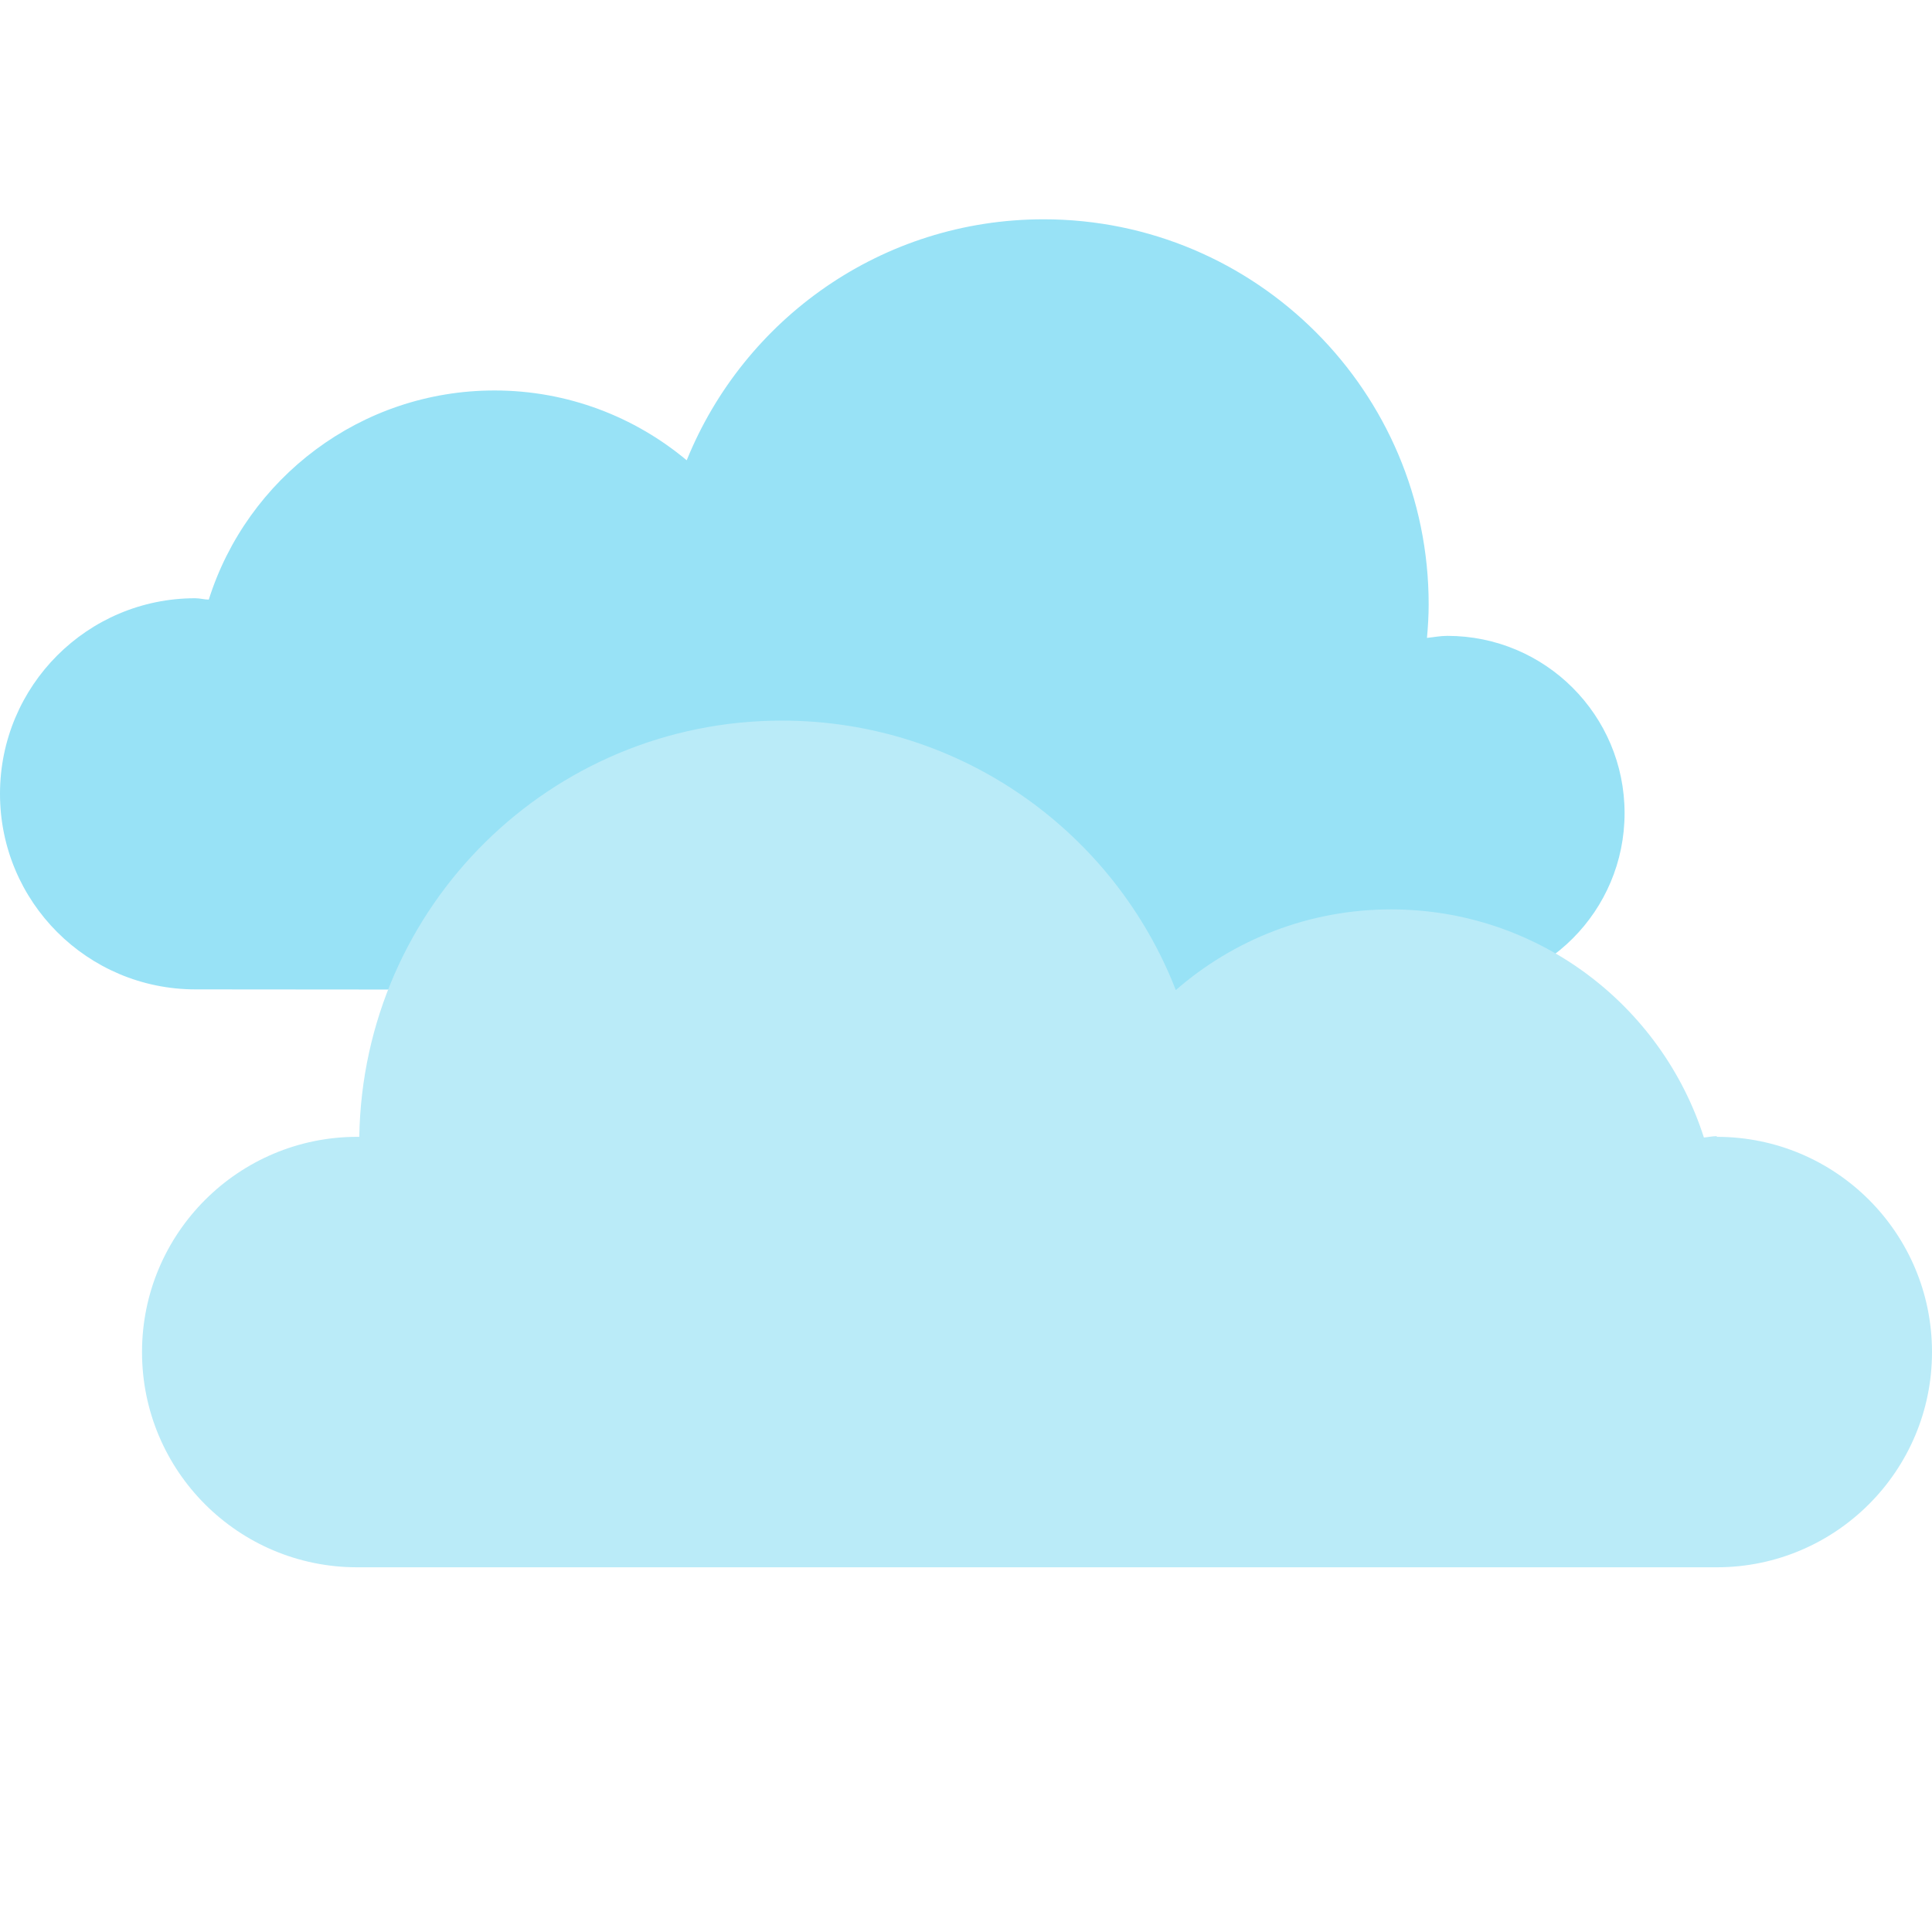
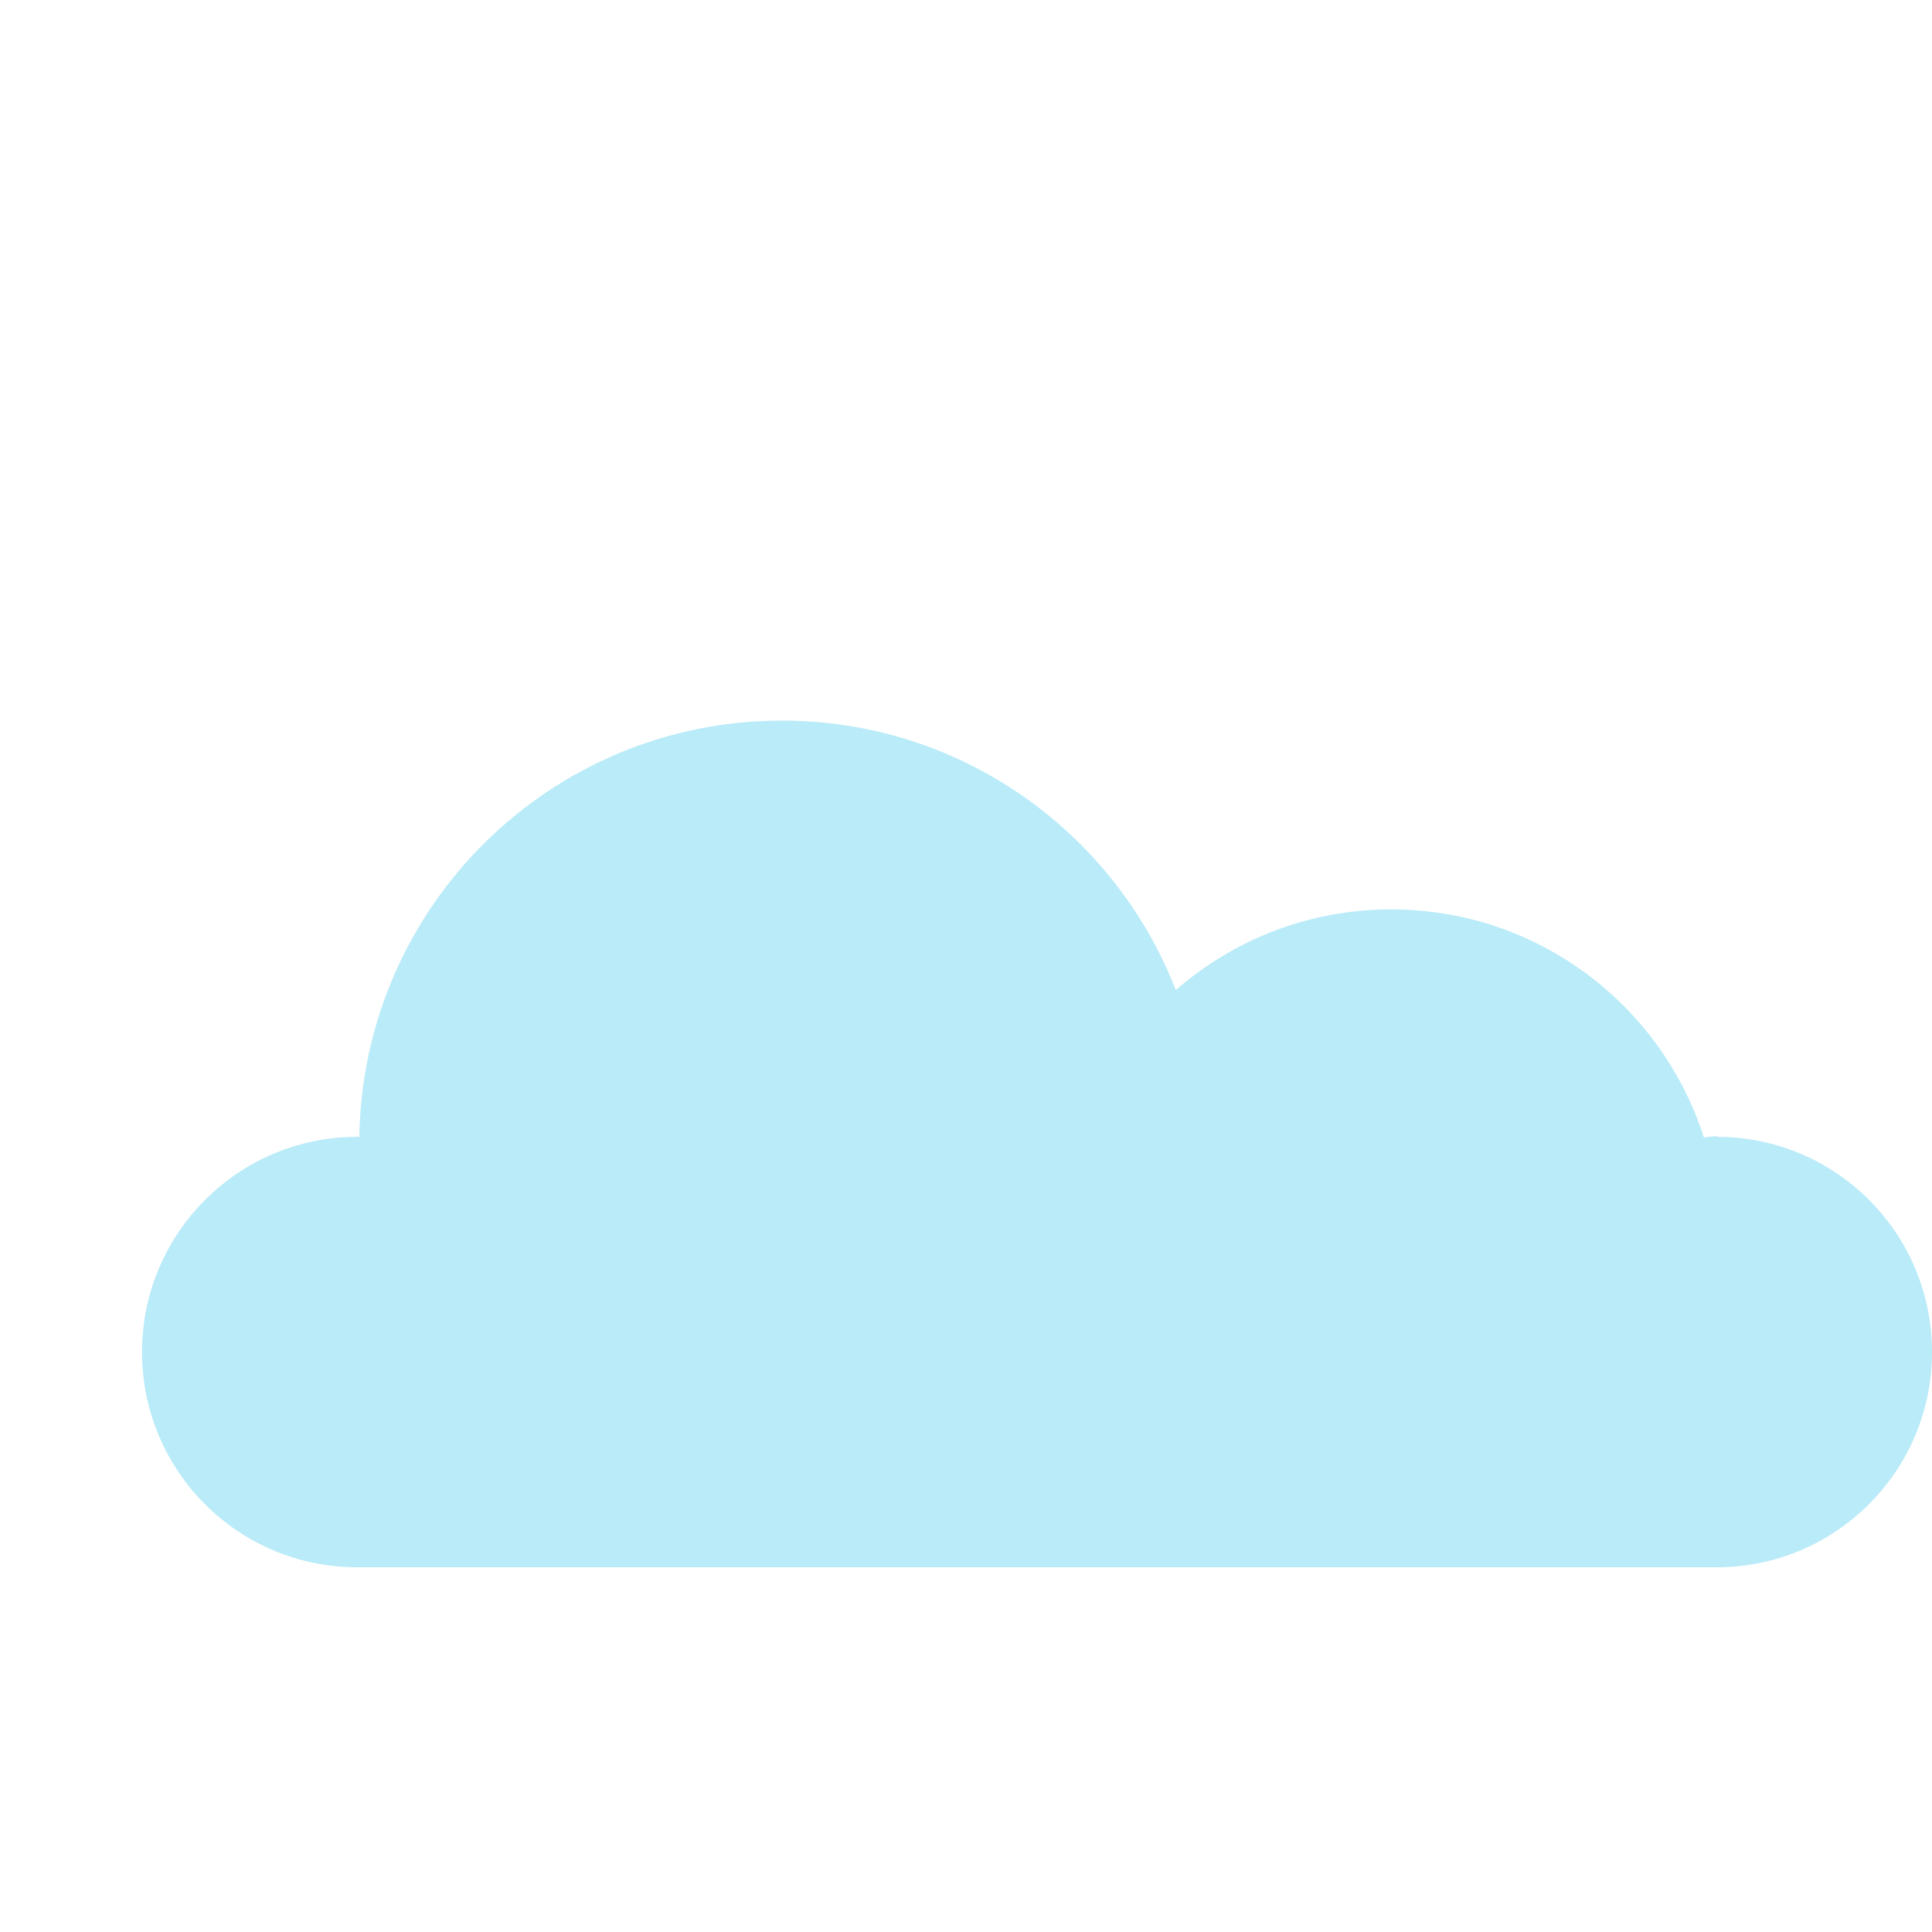
<svg xmlns="http://www.w3.org/2000/svg" id="Vrstva_1" viewBox="0 0 57 57">
  <defs>
    <style>.cls-1{fill:#baebf8;}.cls-1,.cls-2{stroke-width:0px;}.cls-2{fill:#98e2f6;}</style>
  </defs>
-   <path class="cls-2" d="m42.7,18.76c-.21,0-.4.04-.6.06.03-.33.05-.66.05-.99,0-6.27-5.09-11.36-11.36-11.36-4.77,0-8.84,2.94-10.53,7.11-1.53-1.28-3.51-2.06-5.67-2.06-3.95,0-7.3,2.59-8.43,6.17-.13,0-.26-.04-.4-.04C2.58,17.65,0,20.23,0,23.42s2.58,5.77,5.77,5.77c1.5,0,34.95.03,36.93.03,2.89,0,5.23-2.34,5.23-5.23s-2.34-5.23-5.23-5.23Z" />
  <path class="cls-1" d="m50.65,33.52c-.13,0-.25.03-.38.04-1.25-3.91-4.91-6.73-9.23-6.73-2.43,0-4.65.9-6.35,2.38-1.81-4.65-6.33-7.95-11.62-7.95-6.83,0-12.36,5.48-12.47,12.28-.02,0-.04,0-.06,0-3.5,0-6.35,2.84-6.35,6.35s2.84,6.35,6.35,6.35h40.11c3.5,0,6.35-2.84,6.35-6.35s-2.84-6.35-6.35-6.35Z" />
</svg>